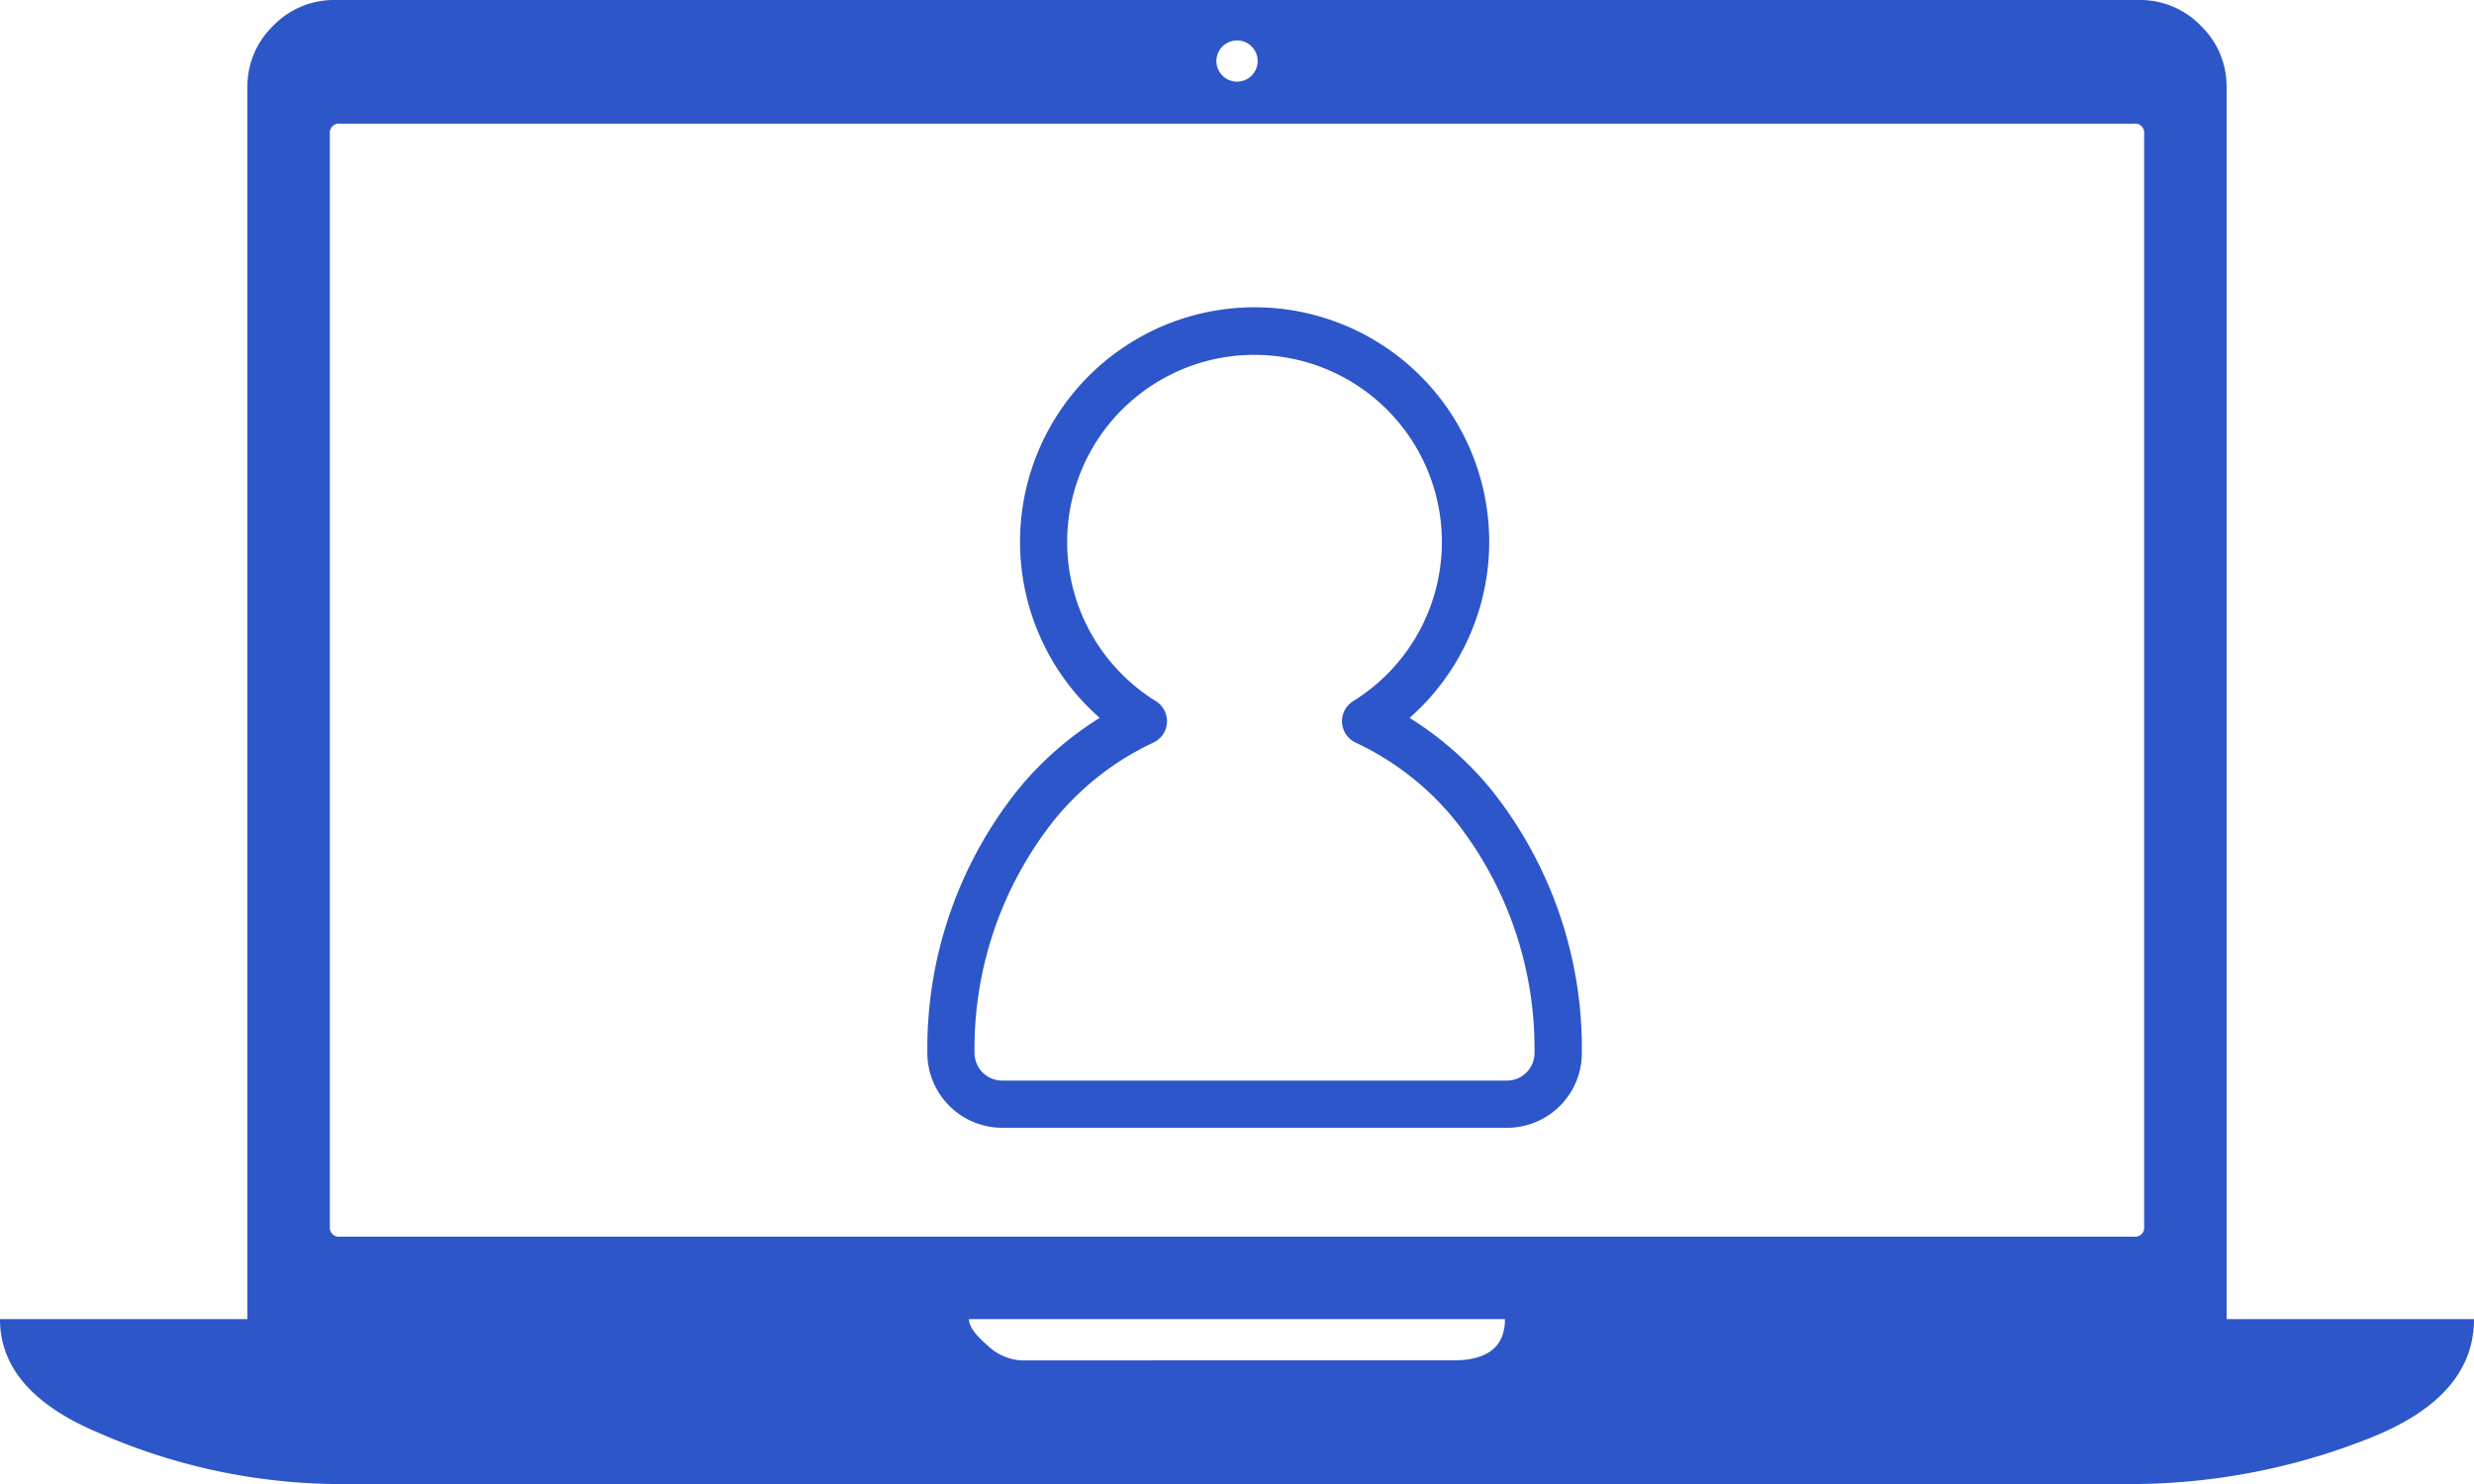
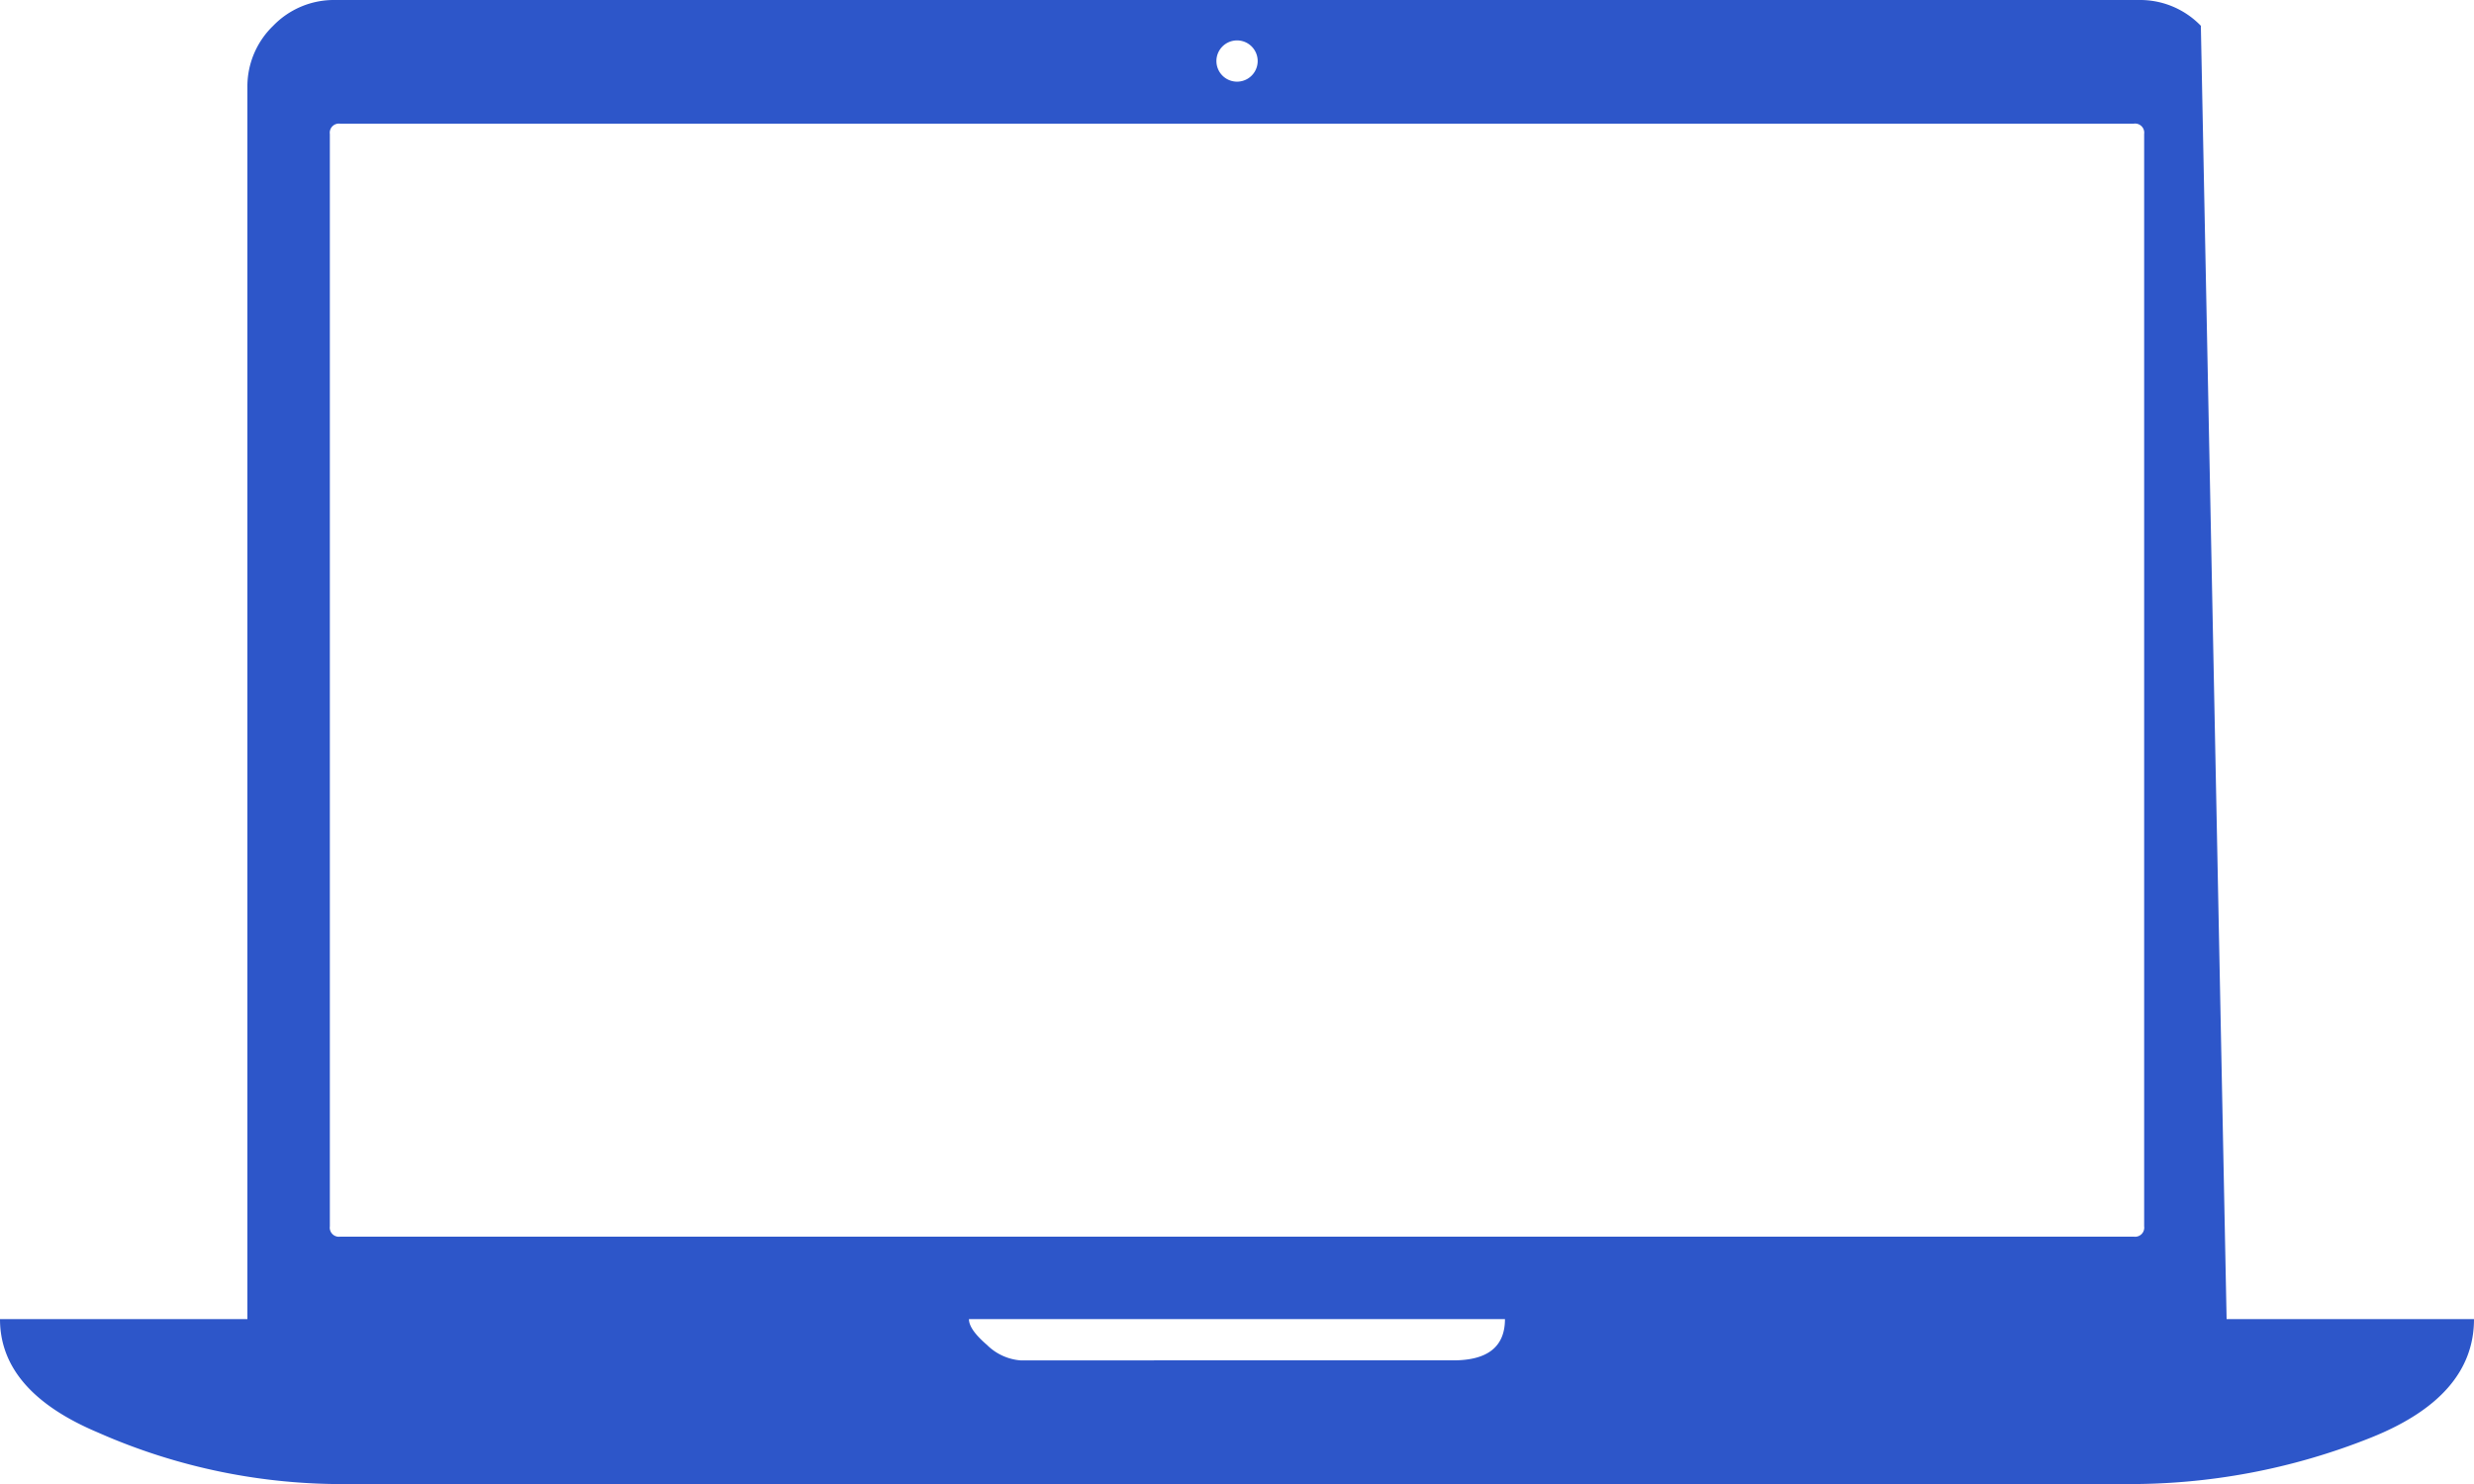
<svg xmlns="http://www.w3.org/2000/svg" width="79.152" height="47.491" viewBox="0 0 79.152 47.491">
  <g id="グループ_814" data-name="グループ 814" transform="translate(400 -3147.718)">
-     <path id="パス_356" data-name="パス 356" d="M233.562,187.487H217.414a2.4,2.4,0,0,1-2.4-2.4,13.269,13.269,0,0,1,2.914-8.438,10.639,10.639,0,0,1,2.6-2.28,7.505,7.505,0,1,1,9.914,0,10.662,10.662,0,0,1,2.6,2.28,13.268,13.268,0,0,1,2.912,8.438,2.394,2.394,0,0,1-2.4,2.4m-8.073-24.736a5.989,5.989,0,0,0-3.156,11.082.756.756,0,0,1-.082,1.328,8.994,8.994,0,0,0-3.15,2.453,11.754,11.754,0,0,0-2.57,7.478.9.9,0,0,0,.259.625.89.89,0,0,0,.625.259h16.148a.882.882,0,0,0,.884-.884,11.753,11.753,0,0,0-2.567-7.477h0a9.015,9.015,0,0,0-3.153-2.454.756.756,0,0,1-.082-1.328,5.988,5.988,0,0,0-3.155-11.081" transform="translate(-585.345 2996.323)" fill="#2c56c9" />
-     <path id="ios_laptop" data-name="ios laptop" d="M71.237,42.215h7.915q0,2.474-3.3,3.793a20.707,20.707,0,0,1-7.915,1.484H11.213a19.3,19.3,0,0,1-8.08-1.649Q0,44.523,0,42.215H7.915V2.8A2.7,2.7,0,0,1,8.74.825,2.7,2.7,0,0,1,10.719,0H68.434a2.7,2.7,0,0,1,1.979.825A2.7,2.7,0,0,1,71.237,2.8Zm-31-40.236a.66.66,0,1,0-1.319,0,.66.66,0,0,0,1.319,0ZM10.883,3.958a.292.292,0,0,0-.33.33V39.246a.292.292,0,0,0,.33.33H68.269a.292.292,0,0,0,.33-.33V4.287a.292.292,0,0,0-.33-.33ZM46.5,43.534q1.649,0,1.649-1.319H31q0,.33.577.825a1.71,1.71,0,0,0,1.072.495Zm16.092,2.309" transform="translate(-400 3147.718)" fill="#2d56c9" />
+     <path id="ios_laptop" data-name="ios laptop" d="M71.237,42.215h7.915q0,2.474-3.3,3.793a20.707,20.707,0,0,1-7.915,1.484H11.213a19.3,19.3,0,0,1-8.08-1.649Q0,44.523,0,42.215H7.915V2.8A2.7,2.7,0,0,1,8.74.825,2.7,2.7,0,0,1,10.719,0H68.434a2.7,2.7,0,0,1,1.979.825Zm-31-40.236a.66.66,0,1,0-1.319,0,.66.66,0,0,0,1.319,0ZM10.883,3.958a.292.292,0,0,0-.33.33V39.246a.292.292,0,0,0,.33.33H68.269a.292.292,0,0,0,.33-.33V4.287a.292.292,0,0,0-.33-.33ZM46.5,43.534q1.649,0,1.649-1.319H31q0,.33.577.825a1.71,1.71,0,0,0,1.072.495Zm16.092,2.309" transform="translate(-400 3147.718)" fill="#2d56c9" />
  </g>
</svg>